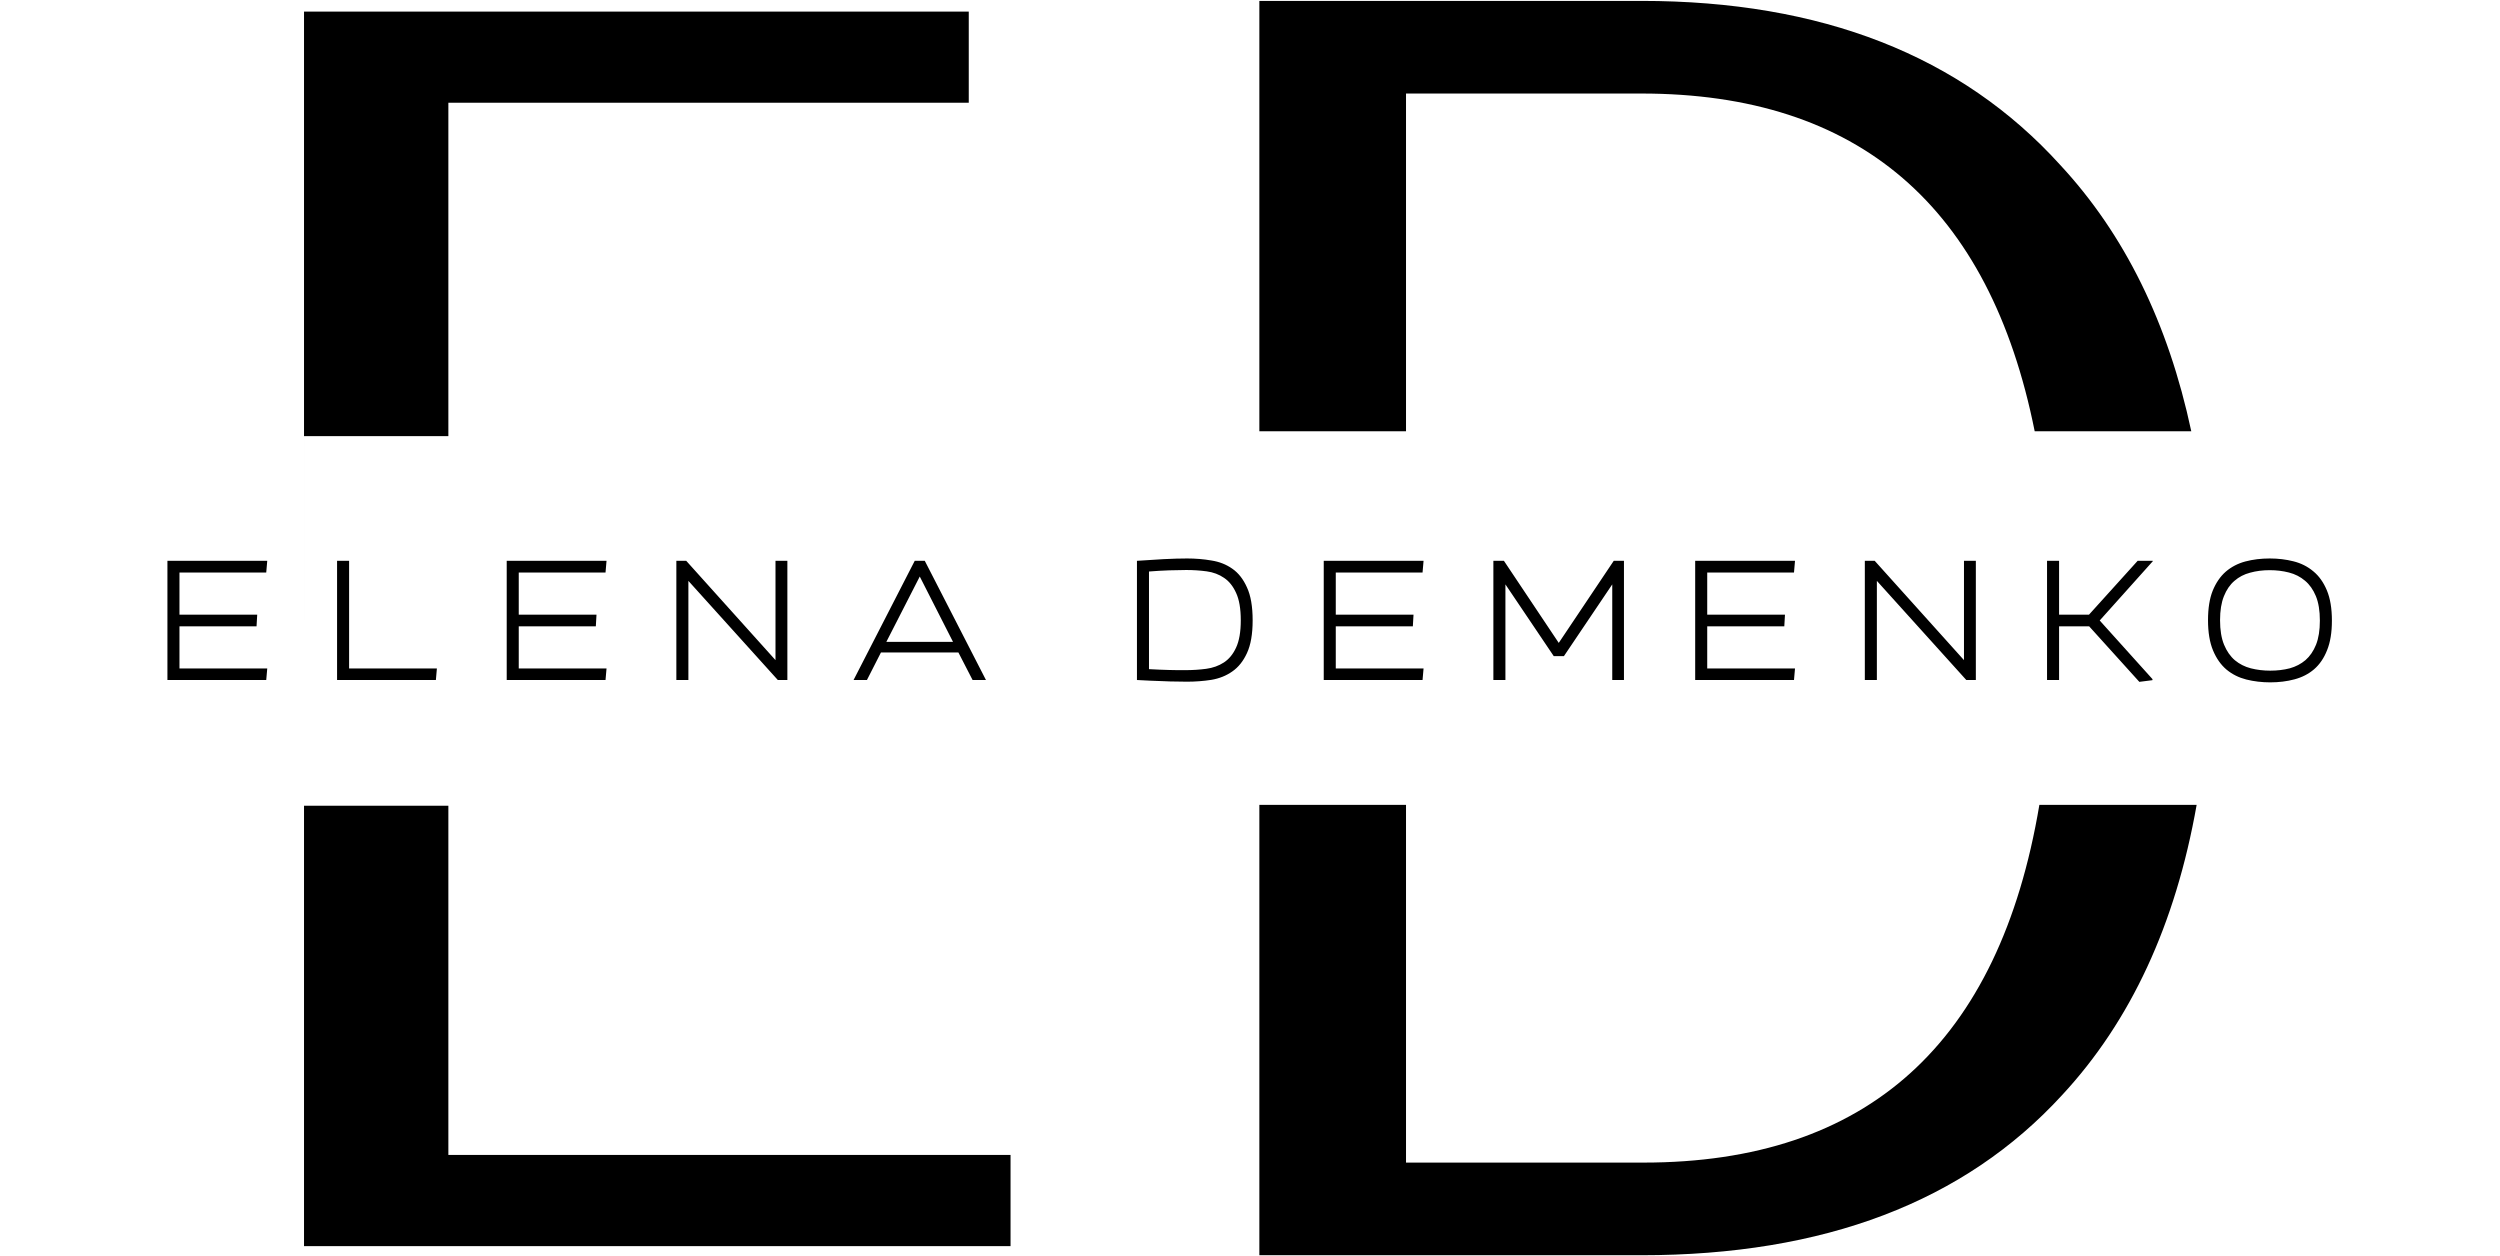
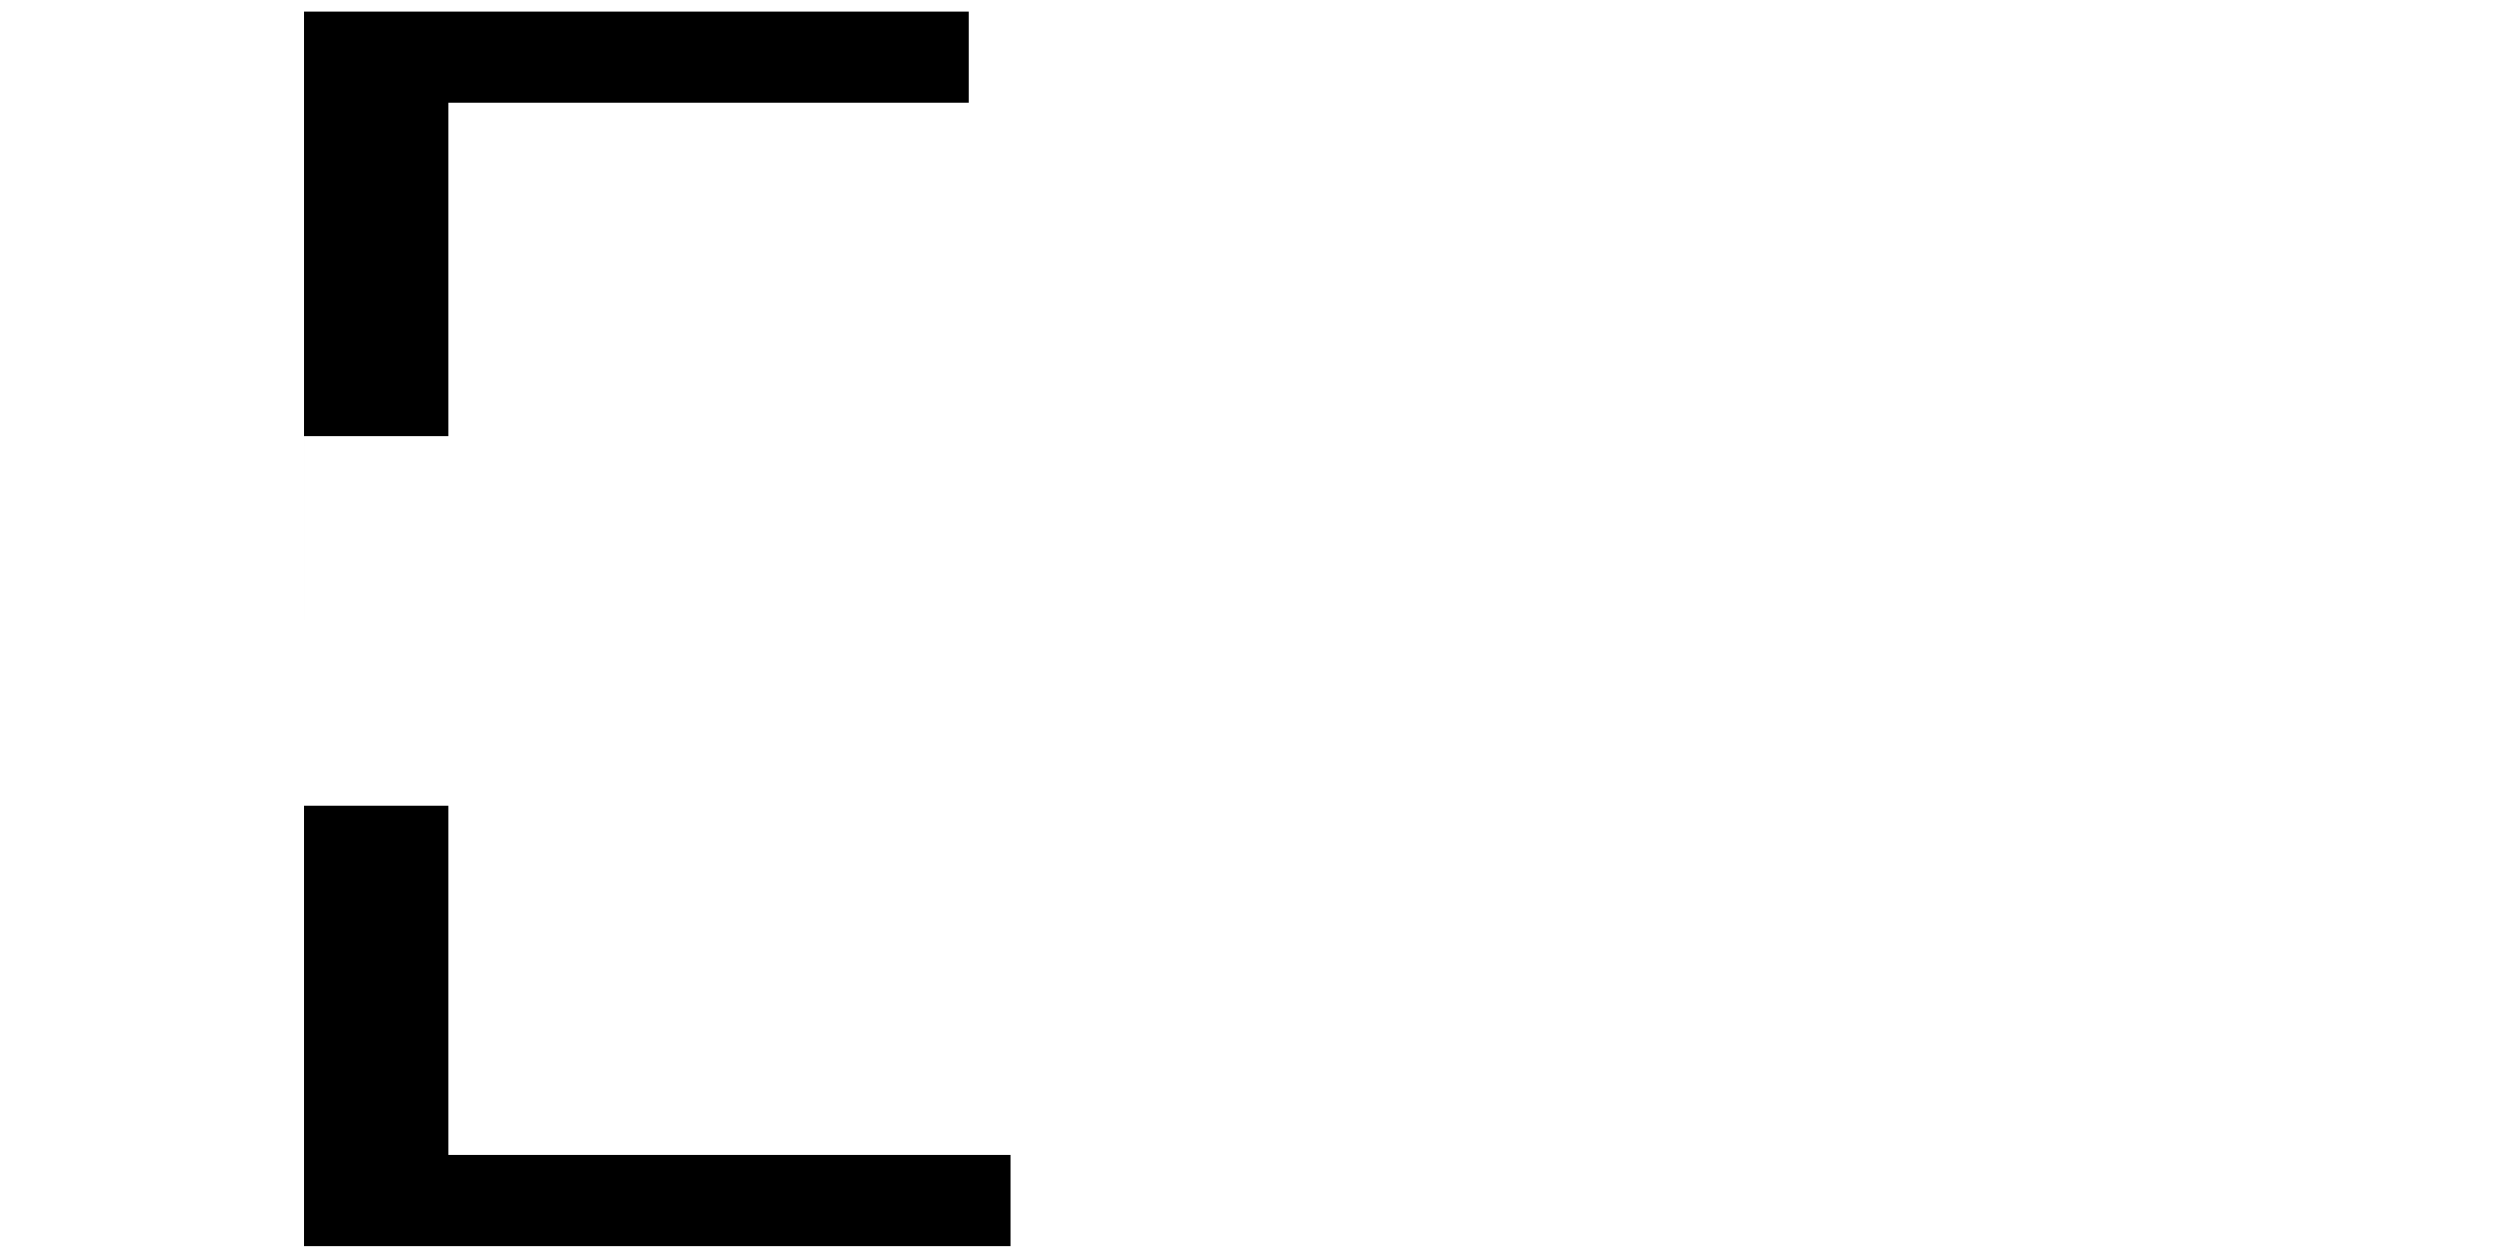
<svg xmlns="http://www.w3.org/2000/svg" width="408" height="205" viewBox="0 0 408 205" fill="none">
  <path d="M49.616 203.368V125.308V1.893H158.102V16.771H73.173V71.181H49.617L49.616 131.501H73.173V188.49H164.921V203.368H49.616Z" fill="black" />
-   <path fill-rule="evenodd" clip-rule="evenodd" d="M267.883 0.147H205.527V70.387H229.462V15.264H267.883C303.304 15.264 324.698 33.639 332.063 70.387H357.618C353.848 52.707 346.717 38.217 336.223 26.917C320.057 9.071 297.277 0.147 267.883 0.147ZM358.492 131.354H332.825C326.285 170.275 304.743 189.736 268.198 189.736H229.462V131.354H205.527V204.853H267.883C297.697 204.853 320.582 196.14 336.538 178.714C347.73 166.65 355.048 150.863 358.492 131.354Z" fill="black" />
-   <path d="M27.324 110.979V91.524H43.614L43.45 93.434H29.289V100.31H41.977L41.867 102.22H29.289V109.096H43.614L43.45 110.979H27.324ZM71.136 110.979H55.01V91.524H56.974V109.096H71.299L71.136 110.979ZM82.695 110.979V91.524H98.985L98.821 93.434H84.66V100.31H97.348L97.239 102.22H84.66V109.096H98.985L98.821 110.979H82.695ZM126.943 110.979L112.345 94.799V110.979H110.381V91.524H111.991L126.561 107.732V91.524H128.499V110.979H126.943ZM156.408 106.477H143.775L141.483 110.979H139.3L149.286 91.524H150.923L160.91 110.979H158.727L156.408 106.477ZM144.648 104.758H155.535L150.105 94.089L144.648 104.758ZM185.55 110.979V91.524H185.578C186.287 91.47 187.006 91.424 187.733 91.388C188.479 91.333 189.207 91.288 189.916 91.251C190.626 91.215 191.308 91.188 191.963 91.169C192.617 91.151 193.209 91.142 193.736 91.142C195.1 91.142 196.419 91.251 197.693 91.47C198.984 91.67 200.121 92.115 201.103 92.807C202.104 93.498 202.904 94.516 203.504 95.863C204.123 97.191 204.432 98.982 204.432 101.238C204.432 103.475 204.123 105.258 203.504 106.586C202.904 107.896 202.104 108.896 201.103 109.587C200.121 110.279 198.984 110.733 197.693 110.952C196.401 111.152 195.073 111.252 193.709 111.252C193.181 111.252 192.59 111.243 191.935 111.225C191.299 111.225 190.626 111.206 189.916 111.17C189.207 111.152 188.479 111.125 187.733 111.088C187.006 111.052 186.287 111.015 185.578 110.979H185.55ZM193.6 93.025C192.836 93.025 191.908 93.043 190.817 93.079C189.743 93.116 188.643 93.18 187.515 93.27V109.205C188.079 109.242 188.643 109.269 189.207 109.287C189.771 109.305 190.307 109.324 190.817 109.342C191.344 109.36 191.826 109.369 192.263 109.369C192.717 109.369 193.109 109.369 193.436 109.369C194.618 109.369 195.755 109.296 196.847 109.151C197.938 109.005 198.902 108.66 199.739 108.114C200.576 107.568 201.24 106.759 201.731 105.686C202.24 104.594 202.495 103.112 202.495 101.238C202.495 99.346 202.24 97.855 201.731 96.763C201.24 95.672 200.585 94.853 199.766 94.307C198.948 93.743 198.002 93.389 196.929 93.243C195.855 93.098 194.746 93.025 193.6 93.025ZM216.034 110.979V91.524H232.324L232.16 93.434H217.998V100.31H230.686L230.577 102.22H217.998V109.096H232.324L232.16 110.979H216.034ZM263.12 110.979V95.371L255.234 107.077H253.57L245.684 95.371V110.979H243.719V91.524H245.438L254.388 104.922L263.365 91.524H265.03V110.979H263.12ZM276.654 110.979V91.524H292.944L292.78 93.434H278.619V100.31H291.307L291.198 102.22H278.619V109.096H292.944L292.78 110.979H276.654ZM320.903 110.979L306.305 94.799V110.979H304.34V91.524H305.95L320.521 107.732V91.524H322.458V110.979H320.903ZM334.077 110.979V91.524H336.042V100.31H340.926L348.866 91.524H351.322L351.349 91.579L342.672 101.265L351.295 110.843L351.268 111.006L349.139 111.279L340.953 102.22H336.042V110.979H334.077ZM370.499 111.361C369.134 111.361 367.834 111.206 366.597 110.897C365.378 110.588 364.305 110.051 363.377 109.287C362.449 108.505 361.713 107.459 361.167 106.149C360.621 104.84 360.348 103.193 360.348 101.211C360.348 99.282 360.603 97.682 361.112 96.408C361.64 95.117 362.349 94.08 363.241 93.298C364.15 92.516 365.214 91.961 366.433 91.633C367.67 91.306 368.998 91.142 370.417 91.142C371.781 91.142 373.073 91.297 374.291 91.606C375.528 91.915 376.611 92.461 377.538 93.243C378.466 94.007 379.203 95.044 379.749 96.354C380.294 97.663 380.567 99.31 380.567 101.293C380.567 103.221 380.303 104.831 379.776 106.122C379.266 107.414 378.557 108.451 377.648 109.233C376.756 109.997 375.692 110.542 374.455 110.87C373.236 111.197 371.917 111.361 370.499 111.361ZM370.499 109.451C371.645 109.451 372.709 109.324 373.691 109.069C374.673 108.796 375.528 108.35 376.256 107.732C376.984 107.095 377.557 106.259 377.975 105.222C378.393 104.167 378.603 102.857 378.603 101.293C378.603 99.674 378.384 98.337 377.948 97.281C377.511 96.226 376.92 95.39 376.174 94.771C375.428 94.135 374.555 93.689 373.555 93.434C372.572 93.18 371.526 93.052 370.417 93.052C369.271 93.052 368.207 93.189 367.224 93.461C366.242 93.716 365.387 94.162 364.659 94.799C363.932 95.417 363.359 96.254 362.94 97.309C362.522 98.346 362.313 99.646 362.313 101.211C362.313 102.83 362.531 104.167 362.968 105.222C363.404 106.277 363.995 107.123 364.741 107.759C365.487 108.378 366.351 108.814 367.333 109.069C368.334 109.324 369.389 109.451 370.499 109.451Z" fill="black" />
</svg>